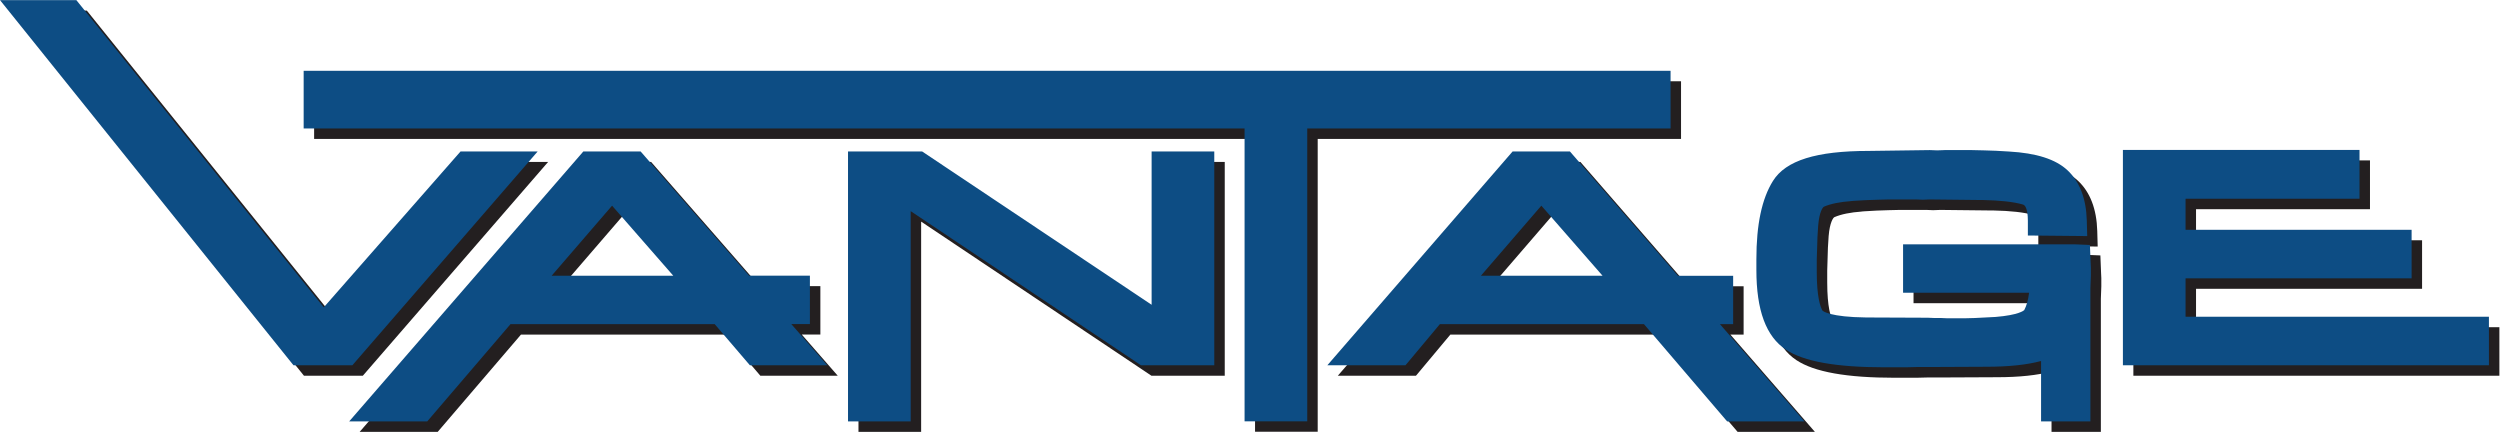
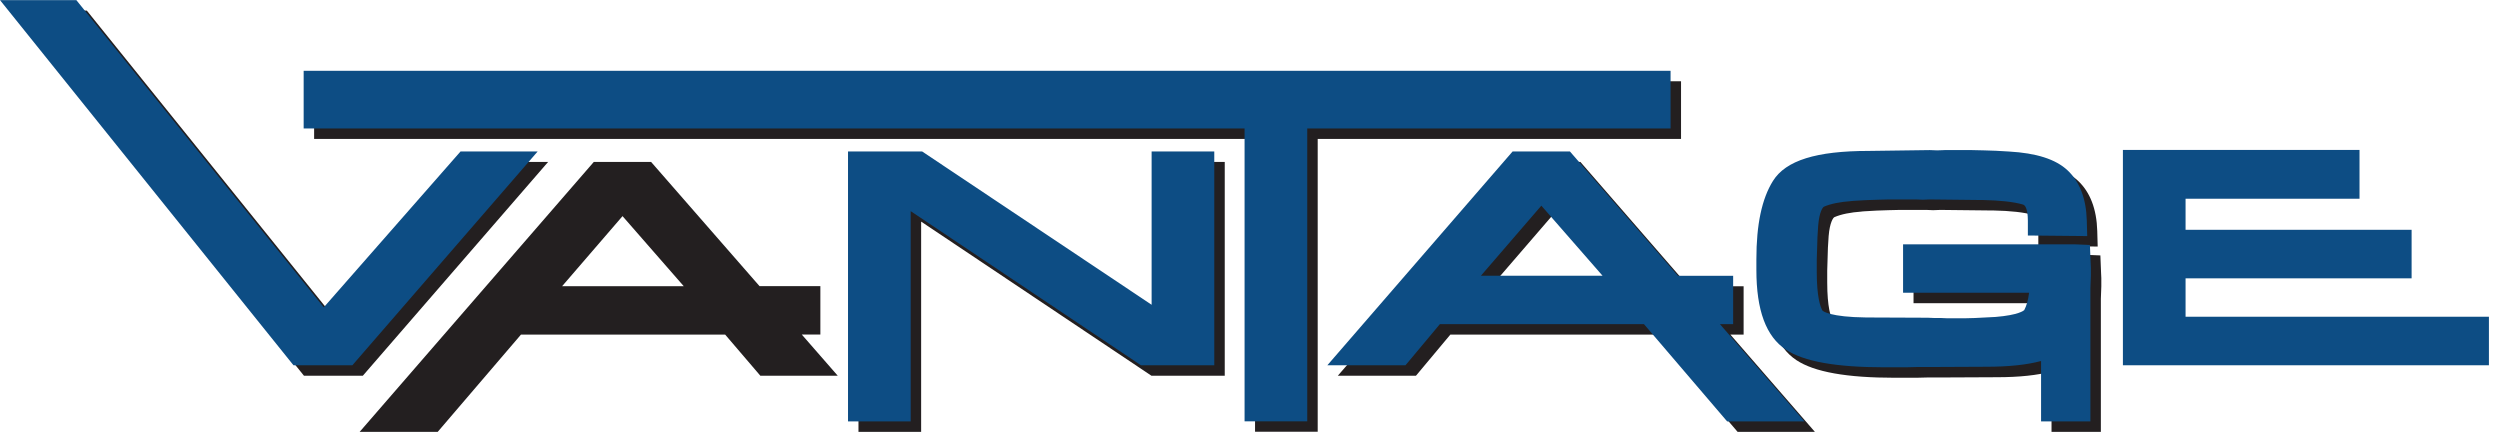
<svg xmlns="http://www.w3.org/2000/svg" viewBox="0 0 1114.573 192.547" height="192.547" width="1114.573" xml:space="preserve" id="svg2" version="1.1">
  <defs id="defs6" />
  <g transform="matrix(1.333,0,0,-1.333,0,192.547)" id="g10">
    <g transform="scale(0.1)" id="g12">
      <path id="path14" style="fill:#231f20;fill-opacity:1;fill-rule:nonzero;stroke:none" d="M 266.445,1409.09 H 35 L 1016.54,187.871 h 197.02 l 619.65,714.996 h -257.93 c 0,0 -391.17,-445.797 -457.36,-521.226 -68.2,84.668 -827.545,1027.449 -827.545,1027.449 h -23.93" />
      <path id="path16" style="fill:#0d4d84;fill-opacity:1;fill-rule:nonzero;stroke:none" d="M 231.445,1444.09 H 0 L 981.539,222.871 h 197.021 l 619.65,714.996 h -257.93 c 0,0 -391.17,-445.797 -457.36,-521.226 -68.2,84.668 -827.545,1027.449 -827.545,1027.449 h -23.93" />
      <path id="path18" style="fill:#231f20;fill-opacity:1;fill-rule:nonzero;stroke:none" d="m 4046.22,902.867 h -159.57 c 0,0 0,-383.297 0,-512.746 -127.85,85.414 -767.49,512.746 -767.49,512.746 H 2871.22 V 0 h 209.57 c 0,0 0,560.027 0,703.27 127.98,-85.645 770.17,-515.399 770.17,-515.399 h 245.26 v 714.996 h -50" />
      <path id="path20" style="fill:#0d4d84;fill-opacity:1;fill-rule:nonzero;stroke:none" d="m 4011.22,937.867 h -159.57 c 0,0 0,-383.297 0,-512.746 -127.85,85.414 -767.49,512.746 -767.49,512.746 H 2836.22 V 35 h 209.57 c 0,0 0,560.027 0,703.27 127.98,-85.645 770.17,-515.399 770.17,-515.399 h 245.26 v 714.996 h -50" />
      <path id="path22" style="fill:#231f20;fill-opacity:1;fill-rule:nonzero;stroke:none" d="M 5572.31,1172.63 H 1050.6 V 979.891 c 0,0 3050.1,0 3146.95,0 0,-90.047 0,-979.5 0,-979.5 h 209.58 c 0,0 0,889.453 0,979.5 91.94,0 1215.18,0 1215.18,0 v 192.739 h -50" />
      <path id="path24" style="fill:#0d4d84;fill-opacity:1;fill-rule:nonzero;stroke:none" d="M 5537.31,1207.63 H 1015.6 v -192.74 c 0,0 3050.1,0 3146.95,0 0,-90.046 0,-979.499 0,-979.499 h 209.58 c 0,0 0,889.453 0,979.499 91.94,0 1215.18,0 1215.18,0 v 192.74 h -50" />
-       <path id="path26" style="fill:#231f20;fill-opacity:1;fill-rule:nonzero;stroke:none" d="M 7876.54,908.035 H 7135.18 V 187.871 H 8359.34 V 350.18 c 0,0 -924.2,0 -1014.59,0 0,43.898 0,84.422 0,128.312 87.2,0 756.01,0 756.01,0 v 162.317 c 0,0 -668.81,0 -756.01,0 0,38.476 0,65.488 0,103.964 83.55,0 581.79,0 581.79,0 v 163.262 h -50" />
      <path id="path28" style="fill:#0d4d84;fill-opacity:1;fill-rule:nonzero;stroke:none" d="M 7841.54,943.035 H 7100.18 V 222.871 H 8324.34 V 385.18 c 0,0 -924.2,0 -1014.59,0 0,43.898 0,84.418 0,128.312 87.2,0 756.01,0 756.01,0 v 162.317 c 0,0 -668.81,0 -756.01,0 0,38.476 0,65.488 0,103.964 83.55,0 581.79,0 581.79,0 v 163.262 h -50" />
      <path id="path30" style="fill:#231f20;fill-opacity:1;fill-rule:nonzero;stroke:none" d="m 2082.09,721.629 c 43.34,-49.609 132.3,-151.434 204.8,-234.426 -117.92,0 -289.81,0 -406.95,0 71.42,82.817 159.17,184.582 202.15,234.426 z m 72.81,181.238 H 1985.99 L 1202.89,0.102 h 261.06 c 0,0 251.65,293.957 278.46,325.269 41.76,0 641.17,0 682.94,0 22.8,-26.652 117.66,-137.5 117.66,-137.5 h 258.83 c 0,0 -97.28,111.43 -120.21,137.688 2.17,0 62.13,0 62.13,0 v 161.843 c 0,0 -168.95,0 -203.42,0 -27.47,31.473 -362.72,415.465 -362.72,415.465 h -22.72" />
-       <path id="path32" style="fill:#0d4d84;fill-opacity:1;fill-rule:nonzero;stroke:none" d="m 2047.09,756.629 c 43.34,-49.609 132.3,-151.434 204.8,-234.426 -117.92,0 -289.81,0 -406.95,0 71.42,82.817 159.17,184.582 202.15,234.426 z m 72.81,181.238 H 1950.99 L 1167.89,35.102 h 261.06 c 0,0 251.65,293.957 278.46,325.269 41.76,0 641.17,0 682.94,0 22.8,-26.652 117.66,-137.5 117.66,-137.5 h 258.83 c 0,0 -97.28,111.43 -120.21,137.688 2.17,0 62.13,0 62.13,0 v 161.843 c 0,0 -168.95,0 -203.42,0 -27.47,31.473 -362.72,415.465 -362.72,415.465 h -22.72" />
      <path id="path34" style="fill:#231f20;fill-opacity:1;fill-rule:nonzero;stroke:none" d="m 5190.09,721.629 c 43.34,-49.609 132.29,-151.434 204.79,-234.426 -117.92,0 -289.81,0 -406.95,0 71.42,82.817 159.17,184.582 202.16,234.426 z m 72.8,181.238 h -168.93 l -619.5,-714.996 h 261.33 c 0,0 92.29,110.379 114.96,137.5 42.37,0 640.81,0 682.59,0 26.8,-31.34 278.15,-325.269 278.15,-325.269 h 258.48 c 0,0 -202.58,233.187 -282.51,325.187 9.14,0 44.14,0 44.14,0 v 161.84 c 0,0 -151.39,0 -184.73,0 -27.48,31.629 -361.19,415.738 -361.19,415.738 h -22.79" />
      <path id="path36" style="fill:#0d4d84;fill-opacity:1;fill-rule:nonzero;stroke:none" d="m 5155.09,756.629 c 43.34,-49.609 132.29,-151.434 204.79,-234.426 -117.92,0 -289.81,0 -406.95,0 71.42,82.817 159.17,184.582 202.16,234.426 z m 72.8,181.238 h -168.93 l -619.5,-714.996 h 261.33 c 0,0 92.29,110.379 114.96,137.5 42.37,0 640.81,0 682.59,0 26.8,-31.34 278.15,-325.269 278.15,-325.269 h 258.48 c 0,0 -202.58,233.187 -282.51,325.187 9.14,0 44.14,0 44.14,0 v 161.84 c 0,0 -151.39,0 -184.73,0 -27.48,31.629 -361.19,415.738 -361.19,415.738 h -22.79" />
      <path id="path38" style="fill:#231f20;fill-opacity:1;fill-rule:nonzero;stroke:none" d="m 6539.52,907.48 h -0.93 l -2.56,-0.128 -22,-0.813 -21.7,0.844 -3.24,0.097 -203.93,-2.777 c -175.59,0 -277.6,-31.883 -320.35,-100.348 -37.35,-59.828 -55.51,-145.664 -55.51,-262.421 v -34.922 c 0,-135.742 32.36,-223.114 98.92,-267.102 59.83,-39.609 167.75,-58.879 329.89,-58.879 h 71.06 l 1.94,0.071 33.23,0.828 h 34.6 c 0,0 199.37,0.941 199.38,0.941 75.16,0 135.64,6.438 183.13,19.231 0,-67.481 0,-202.024 0,-202.024 h 165 c 0,0 0,444.656 0,445.156 0.19,5.426 1.52,41.582 1.52,41.582 v 27.696 l -0.84,17.898 -2.3,57.813 -48.09,1.98 H 6399.91 V 430.371 c 0,0 339.88,0 421.5,0 -3.06,-24.242 -8.51,-43.699 -16.27,-58.09 -1.67,-1.621 -19.02,-16.562 -95.48,-22.82 -2.05,-0.109 -34.85,-1.82 -34.85,-1.82 l -35.57,-1.821 c -0.16,-0.011 -33.42,-0.879 -33.42,-0.879 h -57.68 l -21.83,0.938 h -21.89 l -21.62,0.902 -206.42,0.891 c -119.93,1.348 -143.74,20.777 -145.98,22.879 -7.34,12.73 -19.15,46.14 -19.15,129.976 v 38.985 l 2.32,76.765 c 0.01,0.039 2.45,38.836 2.45,38.836 3.83,46.164 15.41,61.399 19.16,63.02 22.49,9.758 53.53,16.086 92.24,18.808 l 0.27,0.008 -3.76,-0.133 c 0,0 11.49,0.926 12.49,1.004 1.27,0.059 2.83,0.125 2.83,0.125 l 36.84,2.121 c 0.01,0 41.15,1.407 41.15,1.407 0.14,0.011 37.17,0.886 37.17,0.886 h 88 l -4.28,0.188 27.35,-1.121 c 0,0 18.48,0.711 24.25,0.933 1.01,-0.007 164.58,-1.832 164.58,-1.832 h 11.46 c 58.92,-1.156 104.74,-6.281 135.22,-15.234 14.7,-4.328 16.3,-39.199 16.3,-53.984 v -49.524 l 198.52,-1.914 -1.43,51.875 c -2.02,73.438 -23.7,129.988 -64.42,168.074 -39.77,37.129 -103.99,57.668 -196.2,62.856 -0.79,0.047 -43.17,2.488 -43.17,2.488 l -38.76,1.32 c -0.15,0.008 -43.08,0.996 -43.08,0.996 h -89.23" />
      <path id="path40" style="fill:#0d4d84;fill-opacity:1;fill-rule:nonzero;stroke:none" d="m 6504.52,942.48 h -0.93 l -2.56,-0.128 -22,-0.813 -21.7,0.844 -3.24,0.097 -203.93,-2.777 c -175.59,0 -277.6,-31.883 -320.35,-100.348 -37.35,-59.828 -55.51,-145.664 -55.51,-262.421 v -34.922 c 0,-135.742 32.36,-223.114 98.92,-267.102 59.83,-39.609 167.75,-58.879 329.89,-58.879 h 71.06 l 1.94,0.071 33.23,0.828 h 34.6 c 0,0 199.37,0.941 199.38,0.941 75.16,0 135.64,6.438 183.13,19.231 0,-67.481 0,-202.024 0,-202.024 h 165 c 0,0 0,444.656 0,445.156 0.19,5.426 1.52,41.582 1.52,41.582 v 27.696 l -0.84,17.898 -2.3,57.813 -48.09,1.98 H 6364.91 V 465.367 c 0,0 339.88,0 421.5,0 -3.06,-24.238 -8.51,-43.695 -16.27,-58.086 -1.67,-1.621 -19.02,-16.562 -95.48,-22.82 -2.05,-0.109 -34.85,-1.82 -34.85,-1.82 l -35.57,-1.821 c -0.16,-0.011 -33.42,-0.879 -33.42,-0.879 h -57.68 l -21.83,0.938 h -21.89 l -21.62,0.902 -206.42,0.891 c -119.93,1.348 -143.74,20.777 -145.98,22.879 -7.34,12.73 -19.15,46.137 -19.15,129.976 v 38.985 l 2.32,76.765 c 0.01,0.039 2.45,38.836 2.45,38.836 3.83,46.164 15.41,61.399 19.16,63.02 22.49,9.758 53.53,16.086 92.24,18.808 l 0.27,0.008 -3.76,-0.133 c 0,0 11.49,0.926 12.49,1.004 1.27,0.059 2.83,0.125 2.83,0.125 l 36.84,2.121 c 0.01,0 41.15,1.407 41.15,1.407 0.14,0.011 37.17,0.886 37.17,0.886 h 88 l -4.28,0.188 27.35,-1.121 c 0,0 18.48,0.711 24.25,0.933 1.01,-0.007 164.58,-1.832 164.58,-1.832 h 11.46 c 58.92,-1.156 104.74,-6.281 135.22,-15.234 14.7,-4.328 16.3,-39.199 16.3,-53.984 v -49.524 l 198.52,-1.914 -1.43,51.875 c -2.02,73.438 -23.7,129.988 -64.42,168.074 -39.77,37.129 -103.99,57.668 -196.2,62.856 -0.79,0.047 -43.17,2.488 -43.17,2.488 l -38.76,1.32 c -0.15,0.008 -43.08,0.996 -43.08,0.996 h -89.23" />
    </g>
  </g>
</svg>